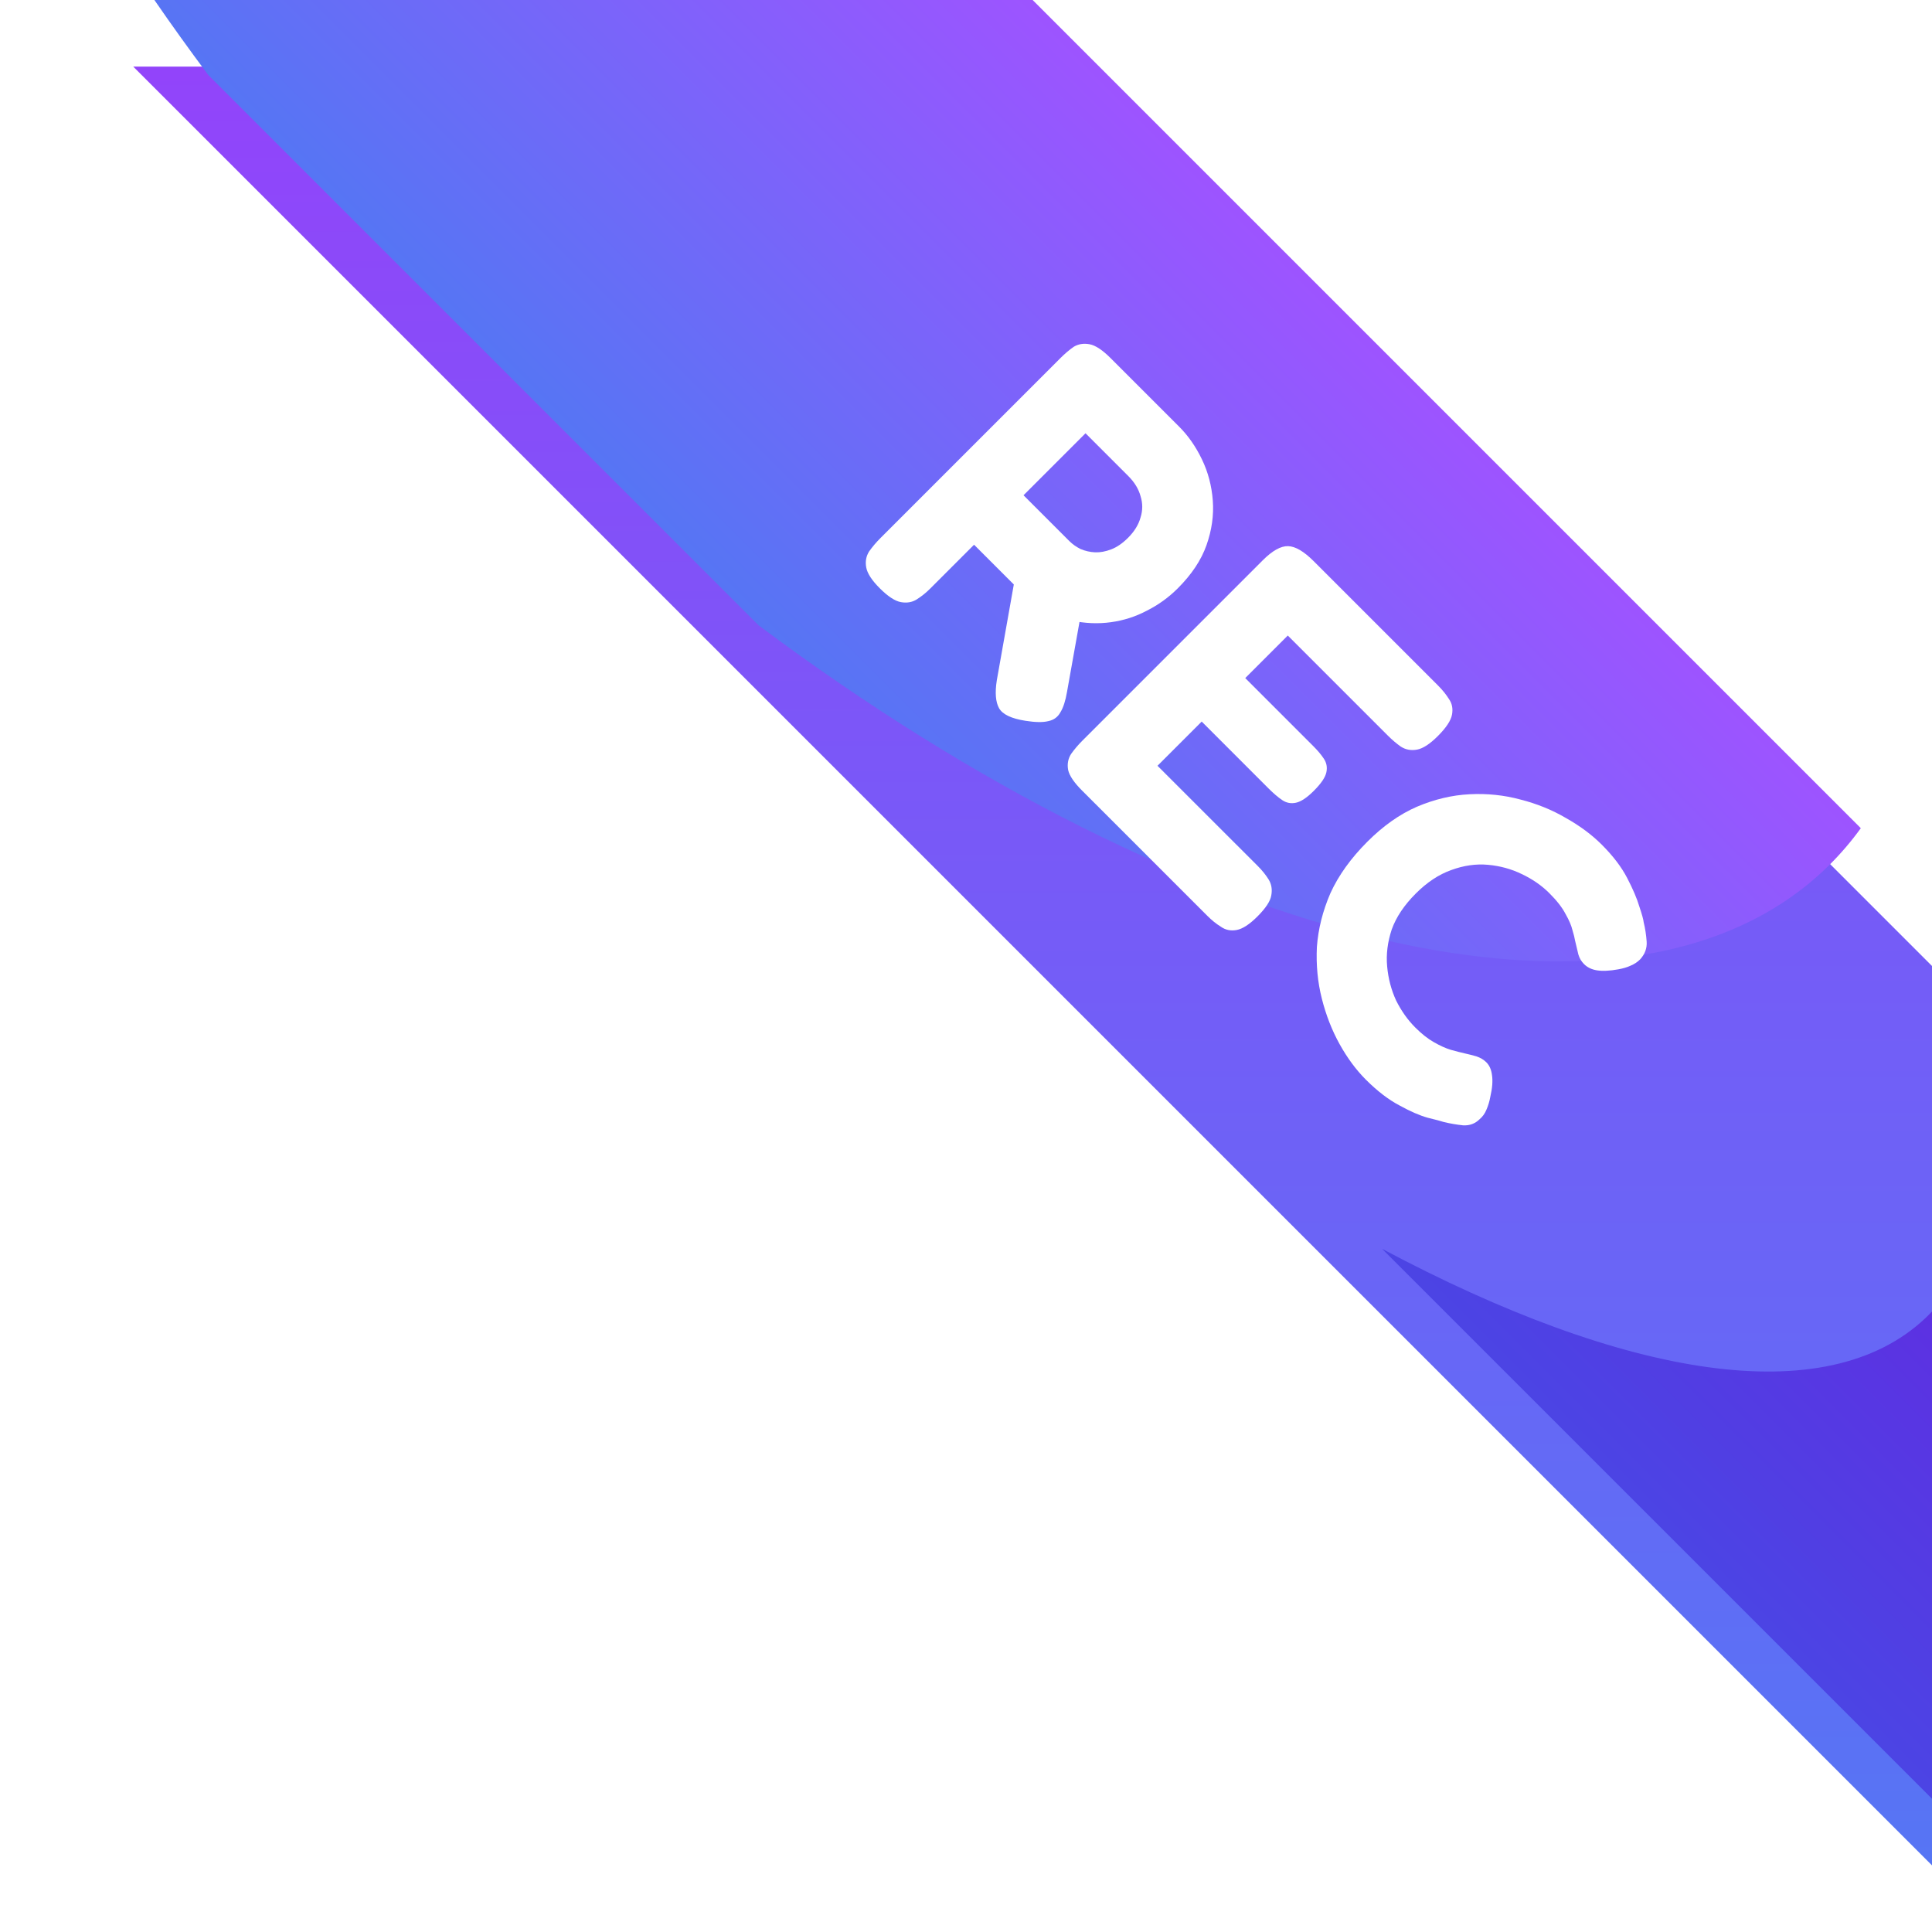
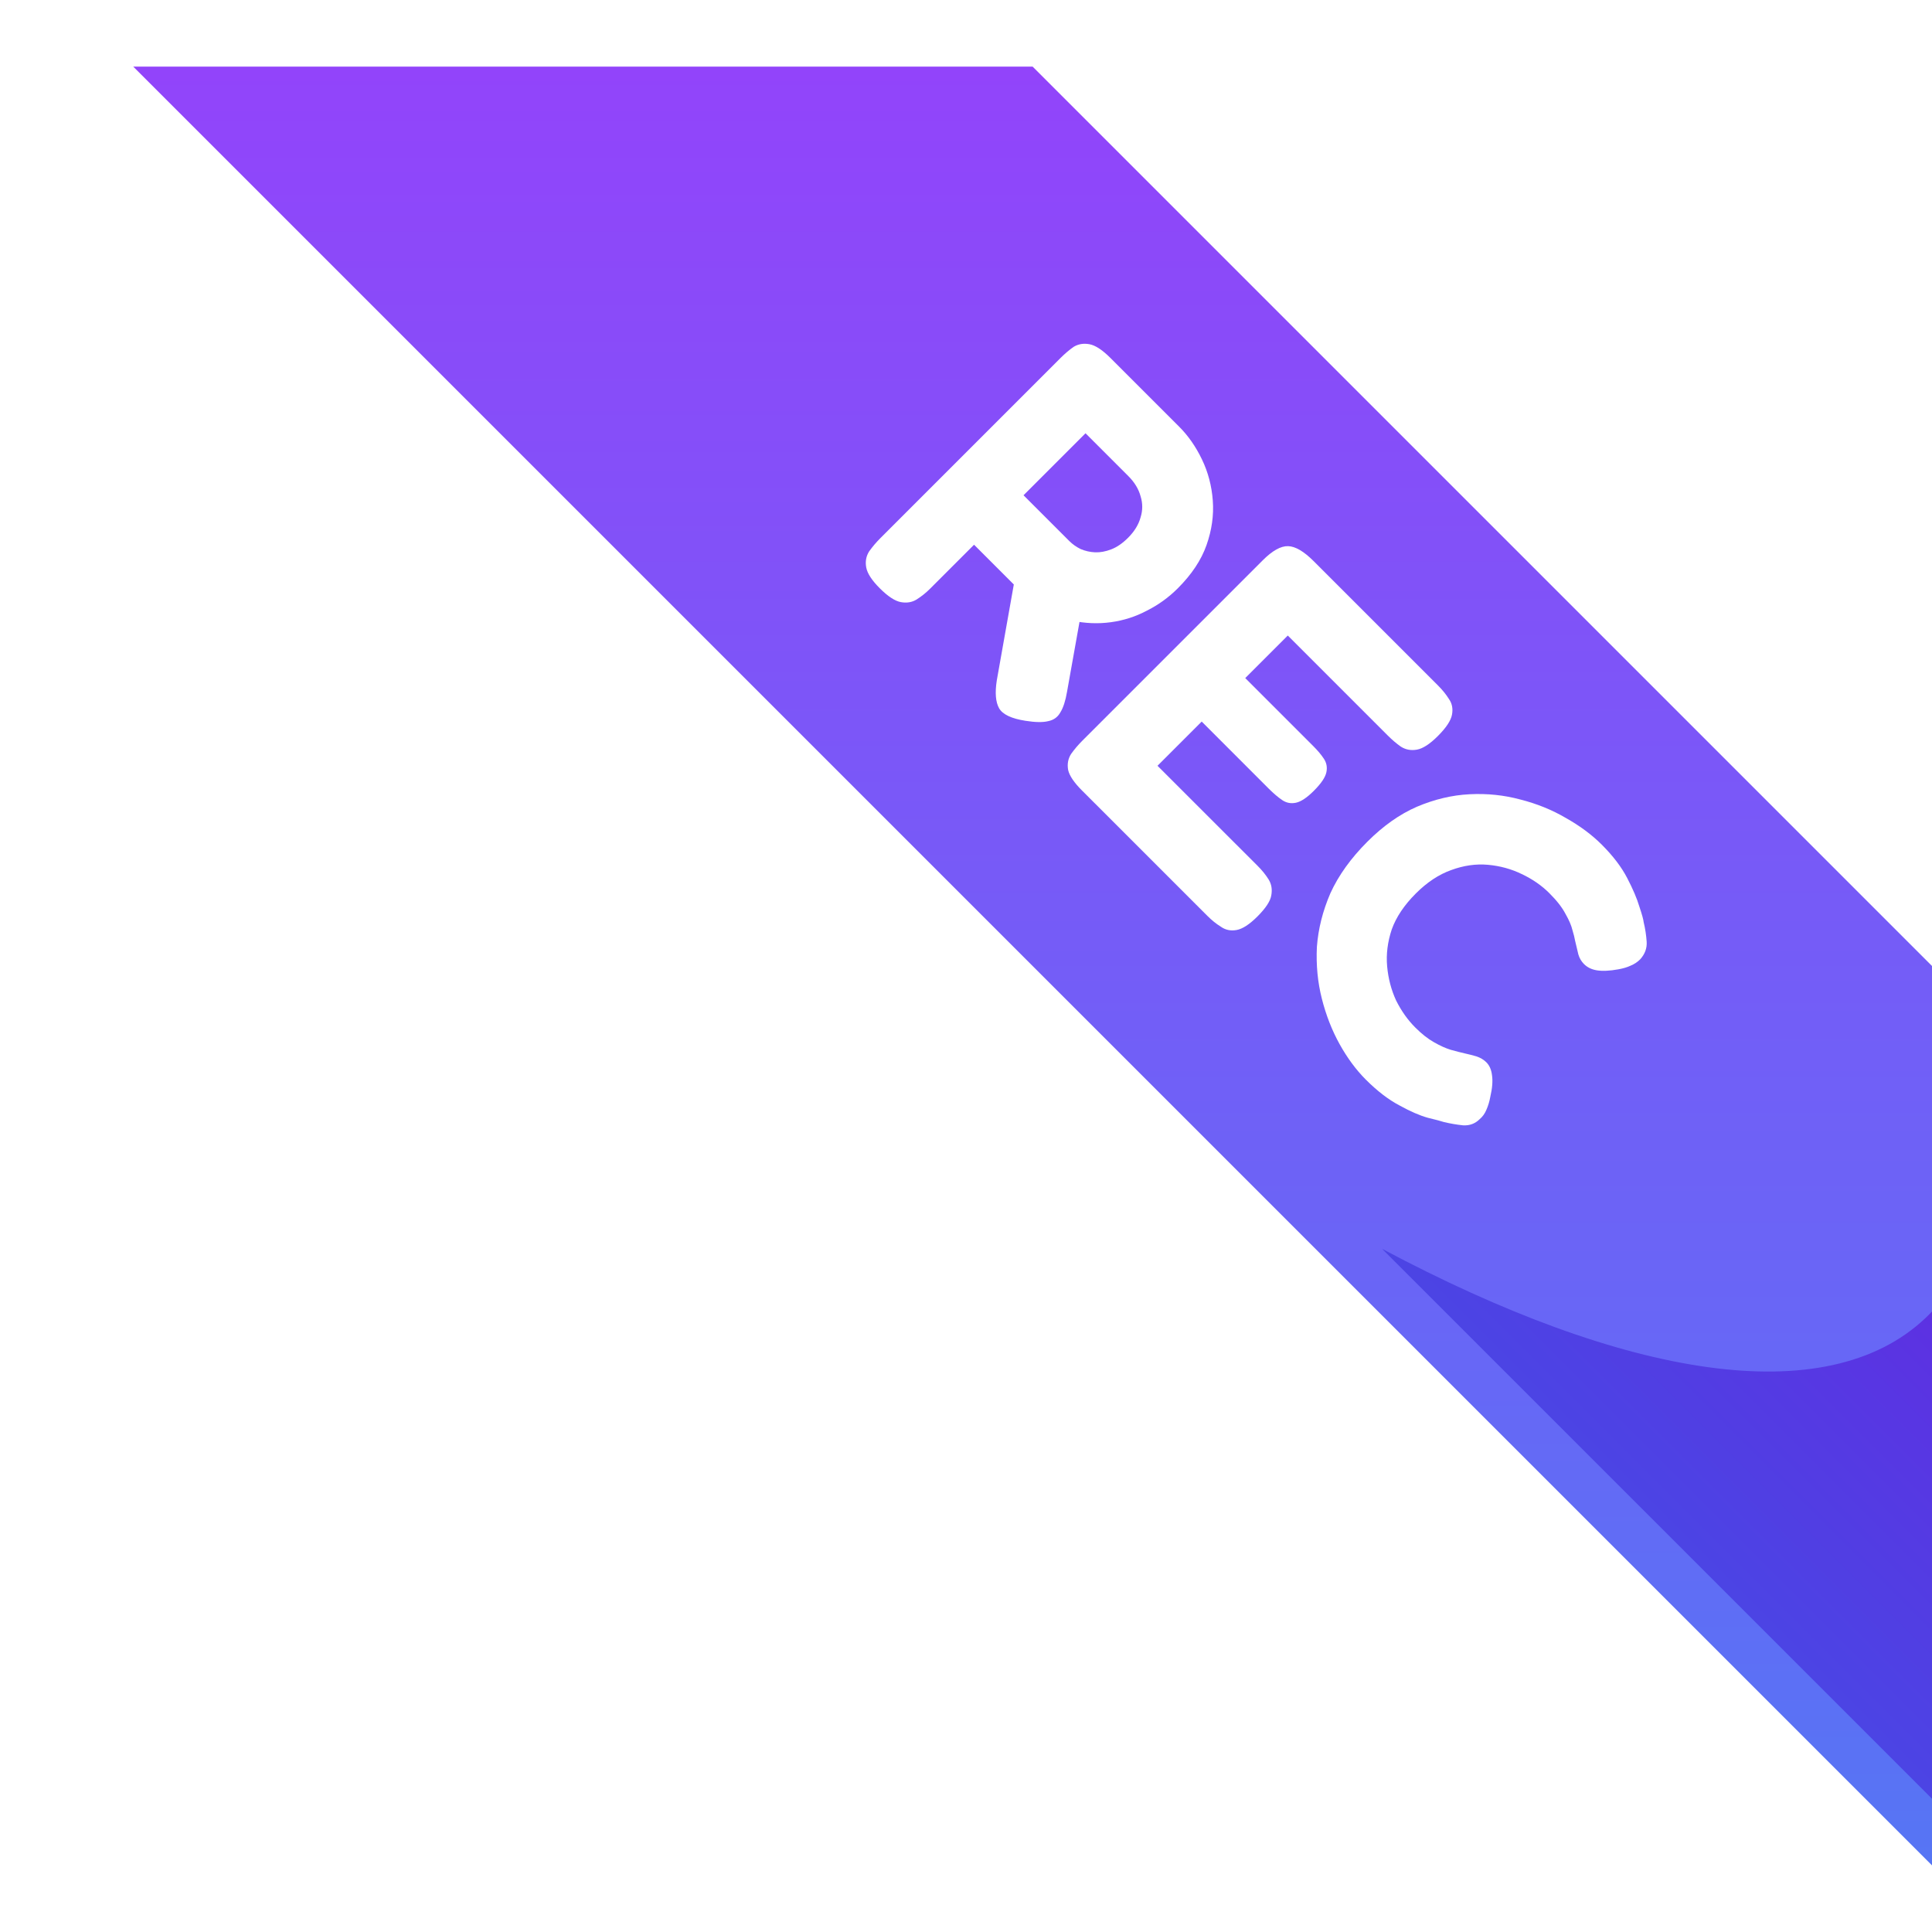
<svg xmlns="http://www.w3.org/2000/svg" width="58" height="58" viewBox="0 0 58 58" fill="none">
  <g clip-path="url(#clip0_6897_43820)">
    <g filter="url(#filter0_d_6897_43820)">
      <path d="M4 0L31 0L58 27V54L4 0Z" fill="url(#paint0_linear_6897_43820)" />
    </g>
-     <path fill-rule="evenodd" clip-rule="evenodd" d="M22.772 18.772C35.815 28.516 49.065 31.821 54.943 25.943C55.279 25.607 55.586 25.246 55.863 24.863L31 3.02827e-05H4.635C5.152 0.751 5.692 1.502 6.252 2.252L22.772 18.772Z" fill="url(#paint1_linear_6897_43820)" />
    <path fill-rule="evenodd" clip-rule="evenodd" d="M41.49 37.49C48.792 41.376 54.814 42.38 57.793 39.579C57.864 39.512 57.933 39.443 58 39.373L58 54L41.49 37.49Z" fill="url(#paint2_linear_6897_43820)" />
    <g filter="url(#filter1_d_6897_43820)">
      <path d="M40.999 30.407C40.709 30.116 40.448 29.763 40.217 29.348C39.986 28.932 39.808 28.476 39.683 27.982C39.557 27.486 39.508 26.968 39.534 26.427C39.574 25.886 39.709 25.348 39.94 24.814C40.184 24.279 40.554 23.764 41.049 23.269C41.524 22.794 42.019 22.444 42.534 22.22C43.062 21.996 43.59 21.87 44.118 21.844C44.645 21.817 45.154 21.87 45.642 22.002C46.137 22.128 46.592 22.312 47.008 22.556C47.431 22.794 47.79 23.061 48.087 23.358C48.424 23.695 48.678 24.028 48.849 24.358C49.021 24.688 49.143 24.975 49.216 25.22C49.295 25.457 49.338 25.612 49.344 25.685C49.391 25.876 49.42 26.071 49.434 26.269C49.447 26.467 49.381 26.645 49.236 26.803C49.156 26.883 49.061 26.945 48.949 26.991C48.849 27.038 48.727 27.074 48.582 27.1C48.325 27.147 48.11 27.157 47.939 27.13C47.78 27.104 47.652 27.041 47.553 26.942C47.474 26.863 47.417 26.767 47.384 26.655C47.358 26.549 47.325 26.411 47.285 26.239C47.272 26.16 47.246 26.054 47.206 25.922C47.173 25.784 47.104 25.622 46.998 25.437C46.899 25.246 46.738 25.038 46.513 24.814C46.282 24.583 46.005 24.391 45.682 24.239C45.371 24.088 45.035 23.995 44.672 23.962C44.309 23.929 43.939 23.982 43.563 24.121C43.194 24.253 42.84 24.487 42.504 24.823C42.154 25.173 41.913 25.533 41.781 25.903C41.656 26.279 41.61 26.648 41.643 27.011C41.676 27.374 41.765 27.714 41.91 28.031C42.068 28.348 42.26 28.618 42.484 28.843C42.682 29.041 42.87 29.189 43.048 29.288C43.233 29.394 43.401 29.47 43.553 29.516C43.718 29.562 43.86 29.598 43.979 29.625C44.098 29.651 44.213 29.681 44.325 29.714C44.444 29.753 44.543 29.813 44.622 29.892C44.715 29.985 44.771 30.113 44.791 30.278C44.817 30.45 44.801 30.664 44.741 30.922C44.715 31.067 44.675 31.199 44.622 31.318C44.576 31.43 44.51 31.522 44.424 31.595C44.286 31.733 44.118 31.796 43.92 31.783C43.728 31.763 43.537 31.73 43.345 31.684C43.266 31.657 43.105 31.615 42.86 31.555C42.623 31.489 42.342 31.367 42.019 31.189C41.689 31.017 41.349 30.757 40.999 30.407Z" fill="white" />
    </g>
    <g filter="url(#filter2_d_6897_43820)">
      <path d="M32.482 21.731C32.245 21.494 32.106 21.289 32.067 21.118C32.034 20.939 32.063 20.778 32.156 20.633C32.255 20.494 32.367 20.362 32.492 20.237L37.907 14.822C38.198 14.531 38.452 14.389 38.67 14.396C38.887 14.402 39.141 14.551 39.432 14.841L43.174 18.583C43.306 18.715 43.415 18.851 43.501 18.989C43.593 19.121 43.623 19.276 43.59 19.454C43.557 19.633 43.415 19.847 43.164 20.098C42.926 20.336 42.718 20.471 42.54 20.504C42.362 20.537 42.2 20.507 42.055 20.415C41.923 20.322 41.791 20.21 41.659 20.078L38.66 17.079L37.383 18.356L39.422 20.395C39.554 20.527 39.66 20.652 39.739 20.771C39.825 20.896 39.851 21.035 39.818 21.187C39.785 21.339 39.66 21.523 39.442 21.741C39.237 21.946 39.059 22.065 38.907 22.098C38.755 22.131 38.617 22.104 38.491 22.018C38.366 21.933 38.234 21.82 38.095 21.682L36.076 19.662L34.749 20.989L37.759 23.998C37.891 24.13 38 24.266 38.086 24.404C38.171 24.543 38.198 24.701 38.165 24.879C38.138 25.051 38 25.262 37.749 25.513C37.511 25.751 37.303 25.886 37.125 25.919C36.947 25.952 36.789 25.919 36.65 25.82C36.511 25.734 36.376 25.625 36.244 25.493L32.482 21.731Z" fill="white" />
    </g>
    <g filter="url(#filter3_d_6897_43820)">
      <path d="M26.411 15.66C26.173 15.422 26.038 15.214 26.005 15.036C25.972 14.858 26.001 14.696 26.094 14.551C26.193 14.412 26.305 14.28 26.43 14.155L31.845 8.74C31.971 8.615 32.099 8.506 32.231 8.413C32.37 8.328 32.529 8.301 32.707 8.334C32.885 8.367 33.096 8.506 33.34 8.75L35.399 10.809C35.67 11.08 35.898 11.406 36.082 11.789C36.267 12.172 36.376 12.584 36.409 13.027C36.442 13.469 36.379 13.914 36.221 14.363C36.063 14.812 35.776 15.244 35.36 15.66C35.083 15.937 34.772 16.161 34.429 16.333C34.093 16.511 33.733 16.627 33.35 16.679C32.967 16.732 32.575 16.716 32.172 16.63C31.776 16.538 31.387 16.366 31.004 16.115L29.242 14.353L27.925 15.67C27.8 15.795 27.665 15.904 27.519 15.996C27.381 16.082 27.222 16.108 27.044 16.076C26.866 16.043 26.655 15.904 26.411 15.66ZM30.786 19.639C30.364 19.573 30.1 19.448 29.994 19.263C29.889 19.078 29.866 18.798 29.925 18.422L30.677 14.185L32.588 15.66L32.033 18.768C31.987 19.039 31.921 19.243 31.835 19.382C31.756 19.527 31.634 19.616 31.469 19.649C31.311 19.689 31.083 19.686 30.786 19.639ZM30.727 12.868L32.103 14.244C32.195 14.336 32.307 14.416 32.439 14.482C32.578 14.541 32.723 14.574 32.875 14.581C33.027 14.587 33.188 14.558 33.36 14.492C33.532 14.426 33.7 14.31 33.865 14.145C34.056 13.954 34.182 13.749 34.241 13.531C34.307 13.32 34.307 13.109 34.241 12.898C34.182 12.68 34.06 12.479 33.875 12.294L32.588 11.007L30.727 12.868Z" fill="white" />
    </g>
  </g>
  <defs>
    <filter id="filter0_d_6897_43820" x="1" y="-1" width="60" height="60" filterUnits="userSpaceOnUse" color-interpolation-filters="sRGB">
      <feFlood flood-opacity="0" result="BackgroundImageFix" />
      <feColorMatrix in="SourceAlpha" type="matrix" values="0 0 0 0 0 0 0 0 0 0 0 0 0 0 0 0 0 0 127 0" result="hardAlpha" />
      <feOffset dy="2" />
      <feGaussianBlur stdDeviation="1.5" />
      <feComposite in2="hardAlpha" operator="out" />
      <feColorMatrix type="matrix" values="0 0 0 0 0 0 0 0 0 0 0 0 0 0 0 0 0 0 0.35 0" />
      <feBlend mode="normal" in2="BackgroundImageFix" result="effect1_dropShadow_6897_43820" />
      <feBlend mode="normal" in="SourceGraphic" in2="effect1_dropShadow_6897_43820" result="shape" />
    </filter>
    <filter id="filter1_d_6897_43820" x="39.527" y="21.837" width="9.908" height="11.947" filterUnits="userSpaceOnUse" color-interpolation-filters="sRGB">
      <feFlood flood-opacity="0" result="BackgroundImageFix" />
      <feColorMatrix in="SourceAlpha" type="matrix" values="0 0 0 0 0 0 0 0 0 0 0 0 0 0 0 0 0 0 127 0" result="hardAlpha" />
      <feOffset dy="2" />
      <feComposite in2="hardAlpha" operator="out" />
      <feColorMatrix type="matrix" values="0 0 0 0 0 0 0 0 0 0 0 0 0 0 0 0 0 0 0.25 0" />
      <feBlend mode="normal" in2="BackgroundImageFix" result="effect1_dropShadow_6897_43820" />
      <feBlend mode="normal" in="SourceGraphic" in2="effect1_dropShadow_6897_43820" result="shape" />
    </filter>
    <filter id="filter2_d_6897_43820" x="32.054" y="14.396" width="11.549" height="13.536" filterUnits="userSpaceOnUse" color-interpolation-filters="sRGB">
      <feFlood flood-opacity="0" result="BackgroundImageFix" />
      <feColorMatrix in="SourceAlpha" type="matrix" values="0 0 0 0 0 0 0 0 0 0 0 0 0 0 0 0 0 0 127 0" result="hardAlpha" />
      <feOffset dy="2" />
      <feComposite in2="hardAlpha" operator="out" />
      <feColorMatrix type="matrix" values="0 0 0 0 0 0 0 0 0 0 0 0 0 0 0 0 0 0 0.25 0" />
      <feBlend mode="normal" in2="BackgroundImageFix" result="effect1_dropShadow_6897_43820" />
      <feBlend mode="normal" in="SourceGraphic" in2="effect1_dropShadow_6897_43820" result="shape" />
    </filter>
    <filter id="filter3_d_6897_43820" x="25.992" y="8.32" width="10.426" height="13.356" filterUnits="userSpaceOnUse" color-interpolation-filters="sRGB">
      <feFlood flood-opacity="0" result="BackgroundImageFix" />
      <feColorMatrix in="SourceAlpha" type="matrix" values="0 0 0 0 0 0 0 0 0 0 0 0 0 0 0 0 0 0 127 0" result="hardAlpha" />
      <feOffset dy="2" />
      <feComposite in2="hardAlpha" operator="out" />
      <feColorMatrix type="matrix" values="0 0 0 0 0 0 0 0 0 0 0 0 0 0 0 0 0 0 0.25 0" />
      <feBlend mode="normal" in2="BackgroundImageFix" result="effect1_dropShadow_6897_43820" />
      <feBlend mode="normal" in="SourceGraphic" in2="effect1_dropShadow_6897_43820" result="shape" />
    </filter>
    <linearGradient id="paint0_linear_6897_43820" x1="31" y1="0" x2="31" y2="54" gradientUnits="userSpaceOnUse">
      <stop stop-color="#9244FA" />
      <stop offset="1" stop-color="#5675F4" />
    </linearGradient>
    <linearGradient id="paint1_linear_6897_43820" x1="36.88" y1="5.88" x2="23.38" y2="19.38" gradientUnits="userSpaceOnUse">
      <stop stop-color="#9D54FF" />
      <stop offset="1" stop-color="#5675F4" />
    </linearGradient>
    <linearGradient id="paint2_linear_6897_43820" x1="65.314" y1="30.176" x2="41.49" y2="54" gradientUnits="userSpaceOnUse">
      <stop stop-color="#701BE0" />
      <stop offset="1" stop-color="#385AE6" />
    </linearGradient>
    <clipPath id="clip0_6897_43820">
      <rect width="58" height="58" fill="white" />
    </clipPath>
  </defs>
</svg>